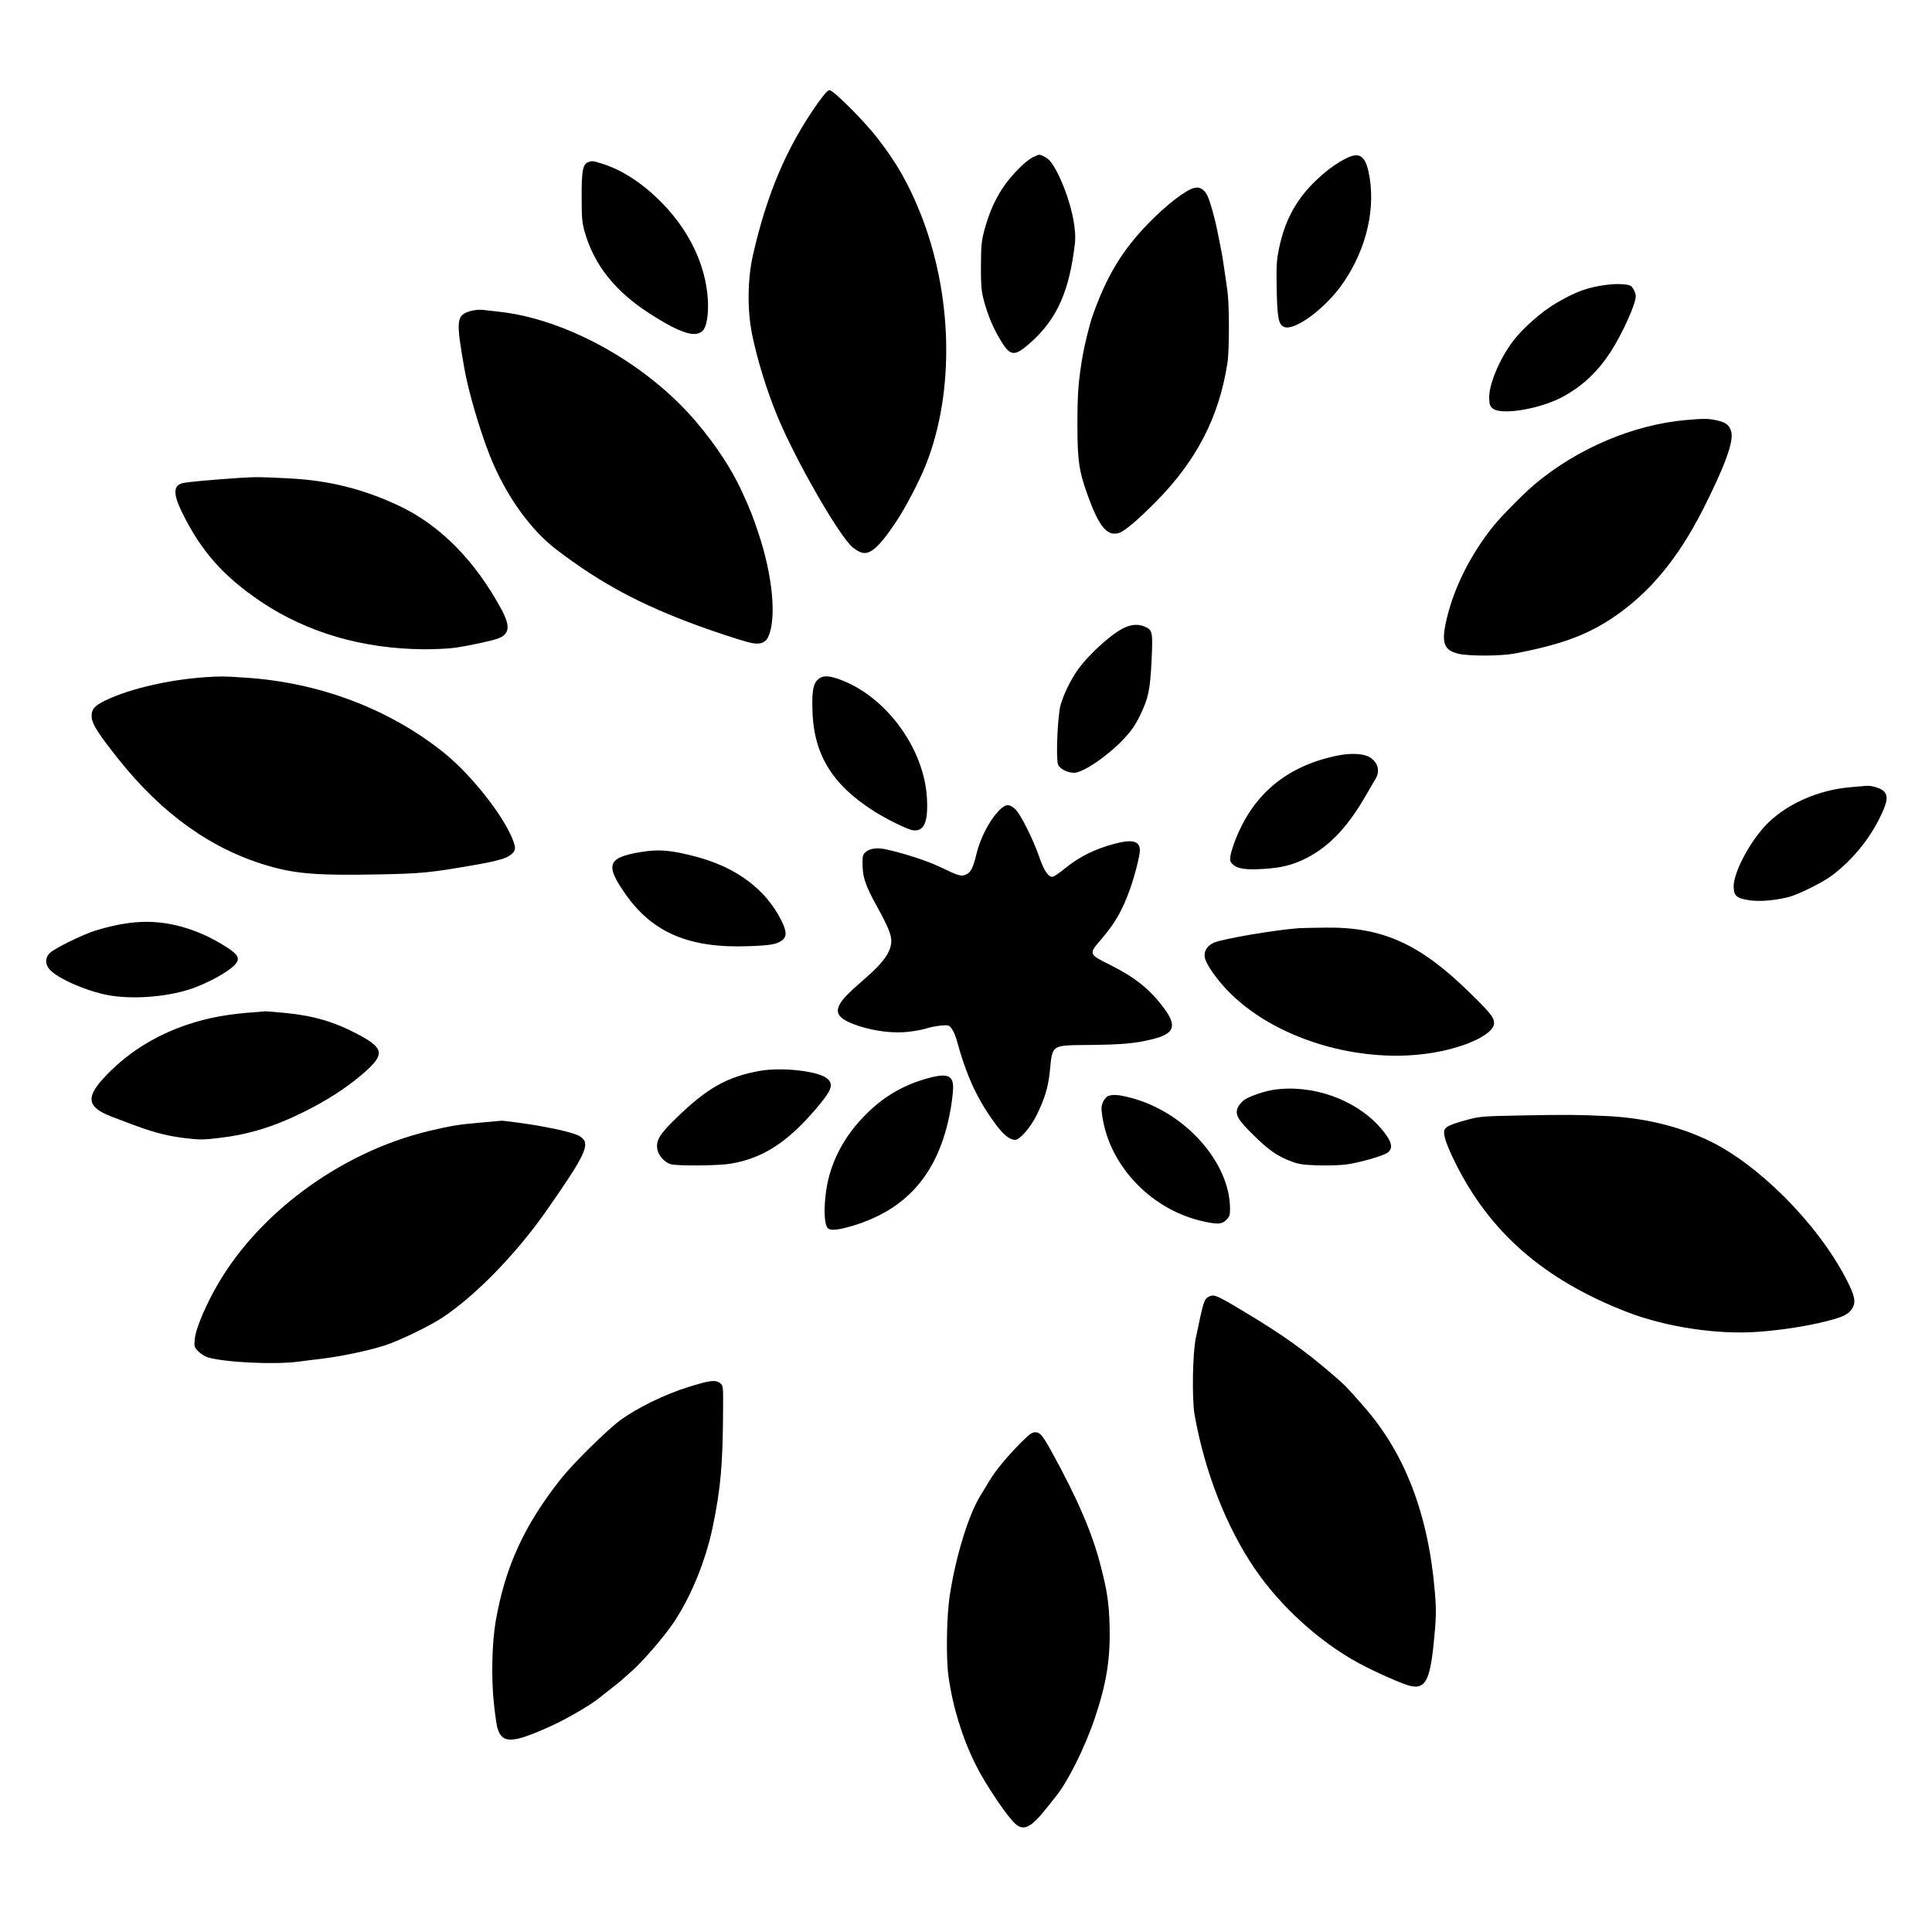
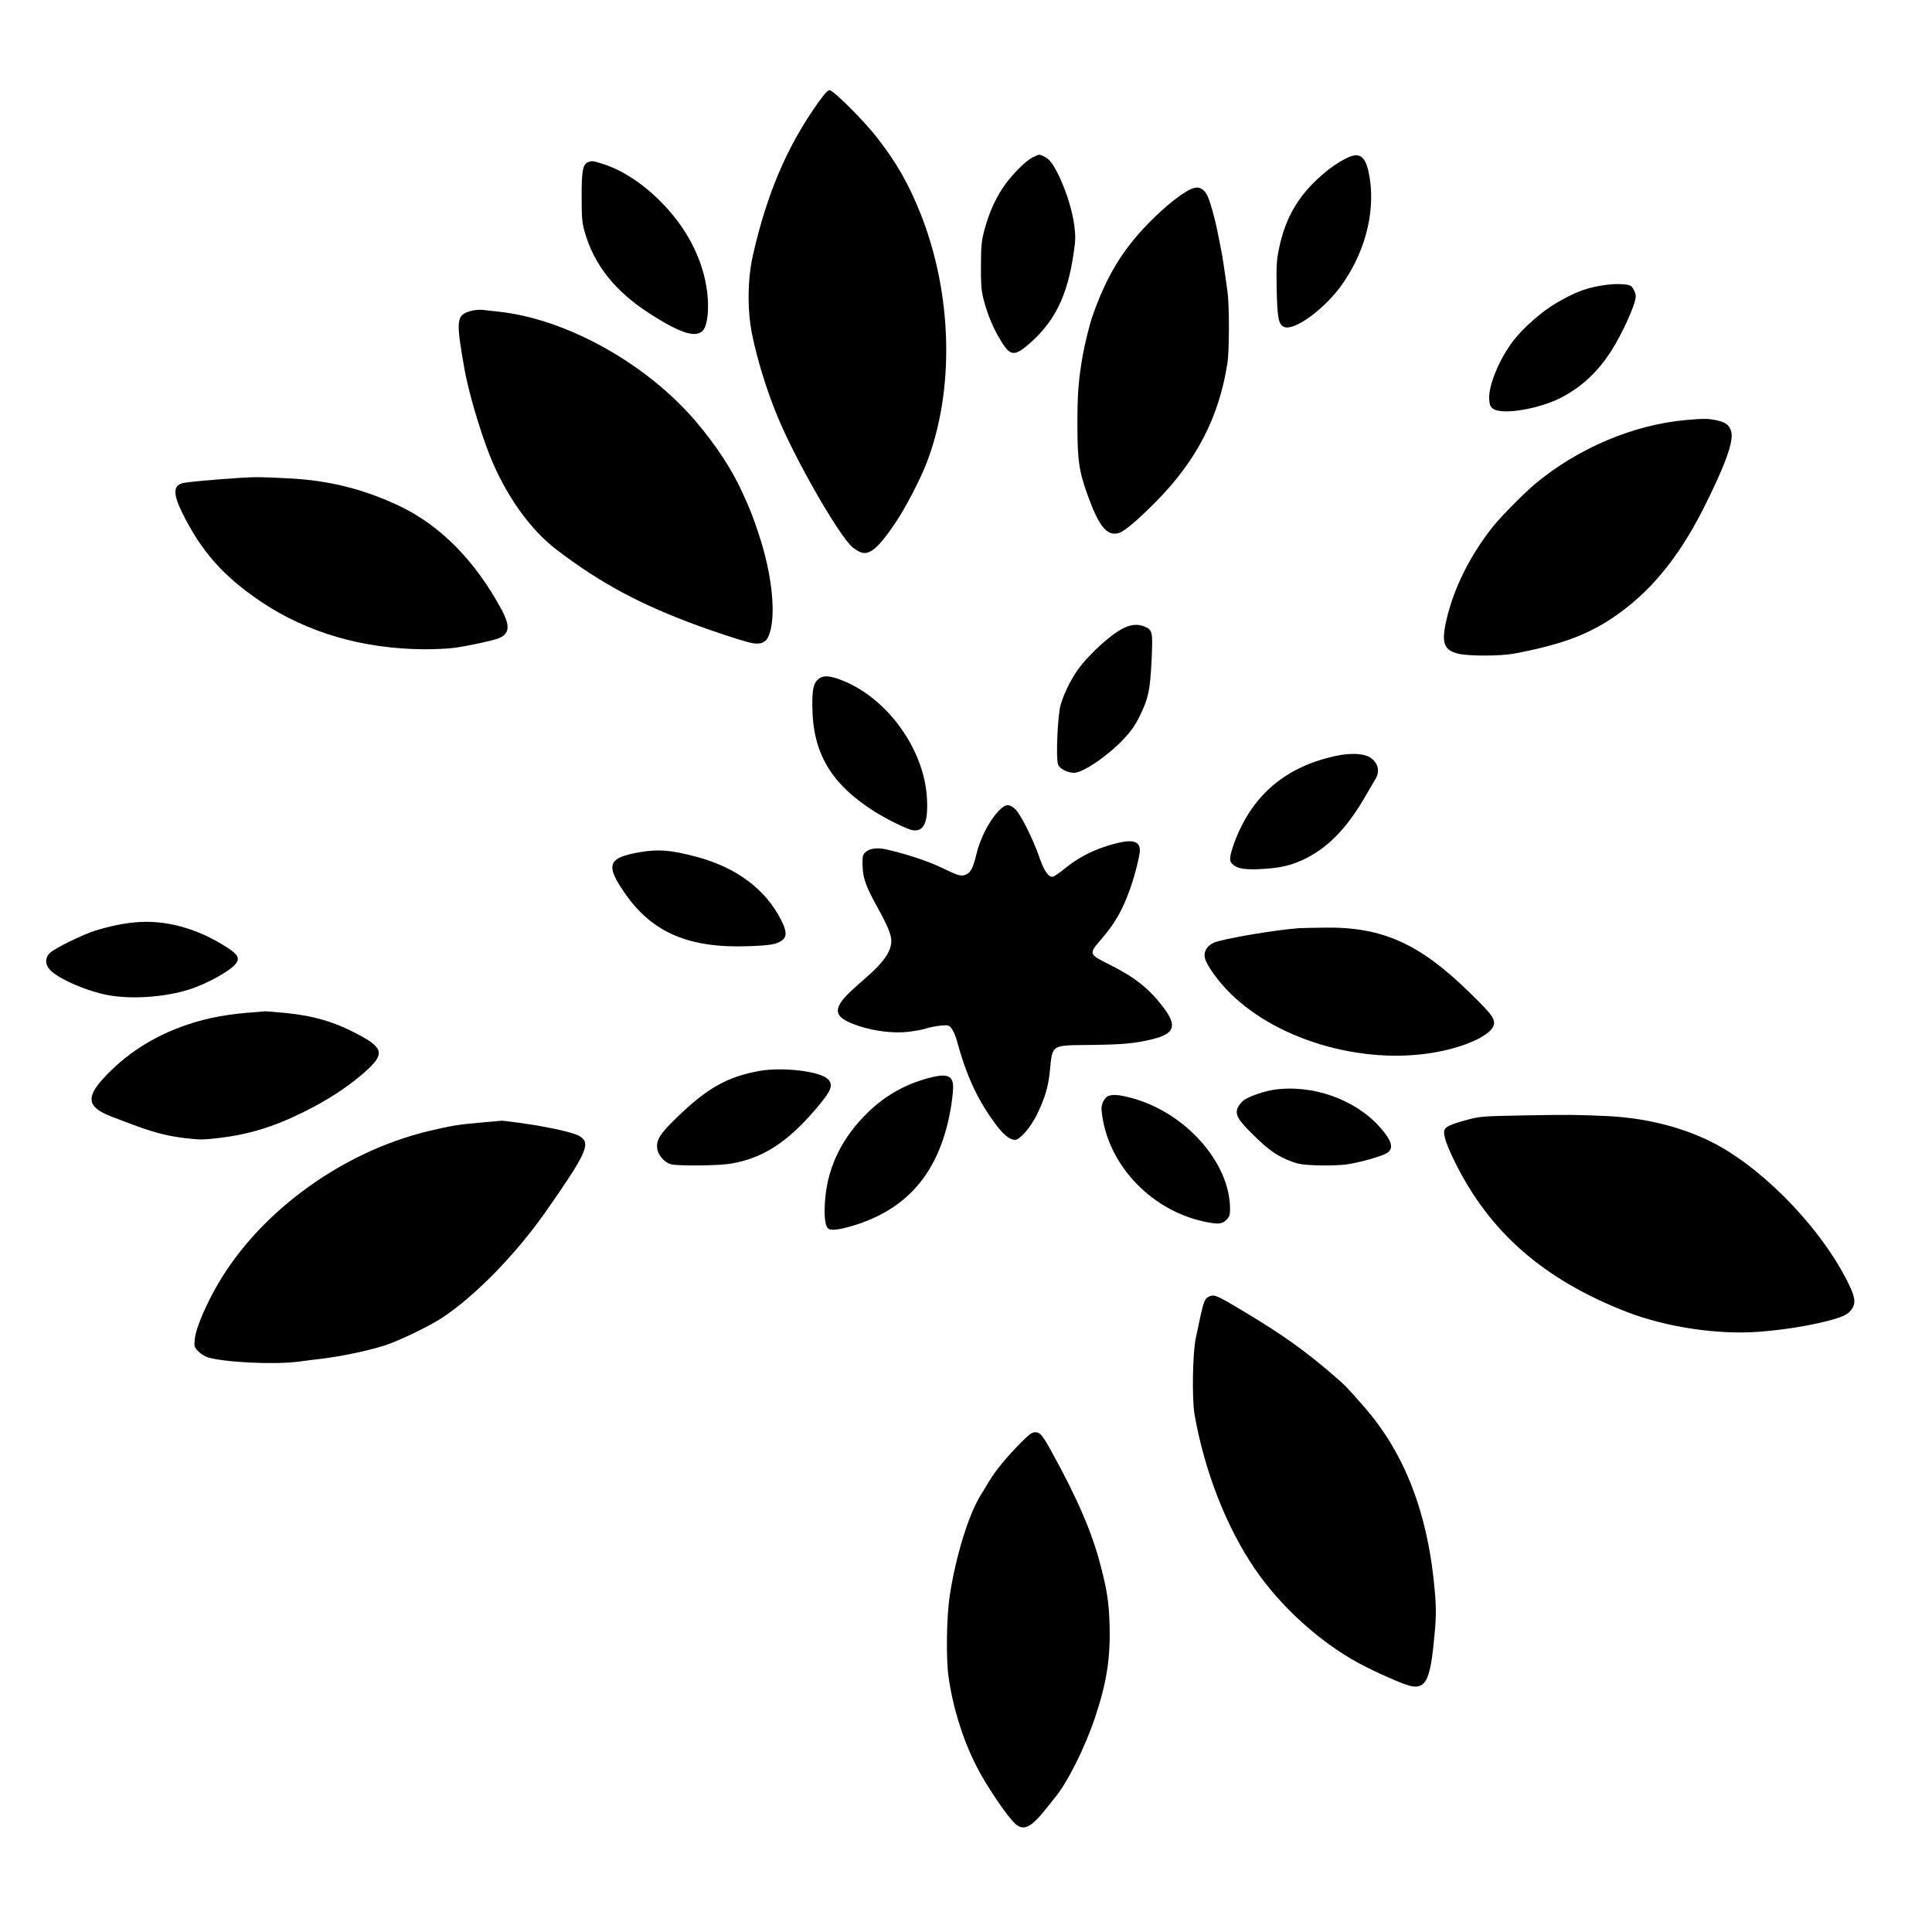
<svg xmlns="http://www.w3.org/2000/svg" version="1.0" width="1500pt" height="1500pt" viewBox="0 0 1500 1500" preserveAspectRatio="xMidYMid meet">
  <g transform="translate(0,1500) scale(0.1,-0.1)" fill="#000000" stroke="none">
    <path d="M6352 14203 c-241 -339 -397 -704 -506 -1183 -43 -190 -45 -431 -6 -620 41 -199 114 -434 195 -630 139 -337 474 -922 583 -1018 15 -13 42 -30 60 -38 70 -31 141 28 280 236 72 108 181 316 231 443 225 568 208 1325 -45 1956 -91 226 -185 391 -332 579 -103 134 -342 372 -372 372 -13 0 -42 -32 -88 -97z" />
    <path d="M8021 13780 c-58 -27 -175 -146 -239 -244 -62 -95 -105 -196 -140 -325 -22 -85 -25 -117 -26 -271 -1 -135 3 -191 16 -247 26 -106 65 -208 111 -291 95 -169 122 -178 241 -77 204 175 304 377 352 712 15 100 15 129 5 212 -15 111 -57 250 -112 370 -49 105 -82 149 -125 167 -40 17 -30 18 -83 -6z" />
    <path d="M10463 13776 c-87 -41 -173 -105 -264 -195 -143 -143 -226 -302 -269 -512 -19 -92 -21 -128 -18 -314 5 -228 15 -277 60 -294 83 -31 325 150 456 342 186 271 258 592 196 870 -27 116 -72 145 -161 103z" />
    <path d="M4564 13740 c-39 -16 -49 -70 -48 -270 0 -159 3 -196 22 -265 71 -256 235 -465 502 -637 250 -161 370 -197 423 -127 30 42 43 162 28 286 -30 260 -164 517 -379 725 -145 141 -299 237 -453 282 -59 18 -65 18 -95 6z" />
    <path d="M9269 13540 c-69 -19 -214 -132 -353 -274 -205 -211 -328 -416 -436 -726 -19 -54 -60 -219 -74 -300 -33 -194 -41 -292 -41 -535 0 -279 12 -363 80 -551 87 -241 150 -318 239 -293 44 12 143 95 287 240 320 323 494 661 559 1082 15 98 15 452 0 555 -6 42 -17 124 -26 182 -8 58 -19 123 -24 145 -4 22 -14 67 -20 100 -24 128 -64 272 -86 316 -25 51 -61 71 -105 59z" />
    <path d="M12485 12790 c-152 -18 -248 -52 -404 -144 -111 -65 -253 -190 -330 -289 -109 -142 -195 -348 -189 -455 3 -46 7 -58 30 -75 71 -53 376 0 548 96 149 82 263 190 363 342 90 138 197 373 197 435 0 27 -25 76 -43 83 -31 12 -105 15 -172 7z" />
    <path d="M3657 12586 c-115 -32 -119 -66 -51 -451 31 -175 118 -472 196 -670 121 -305 312 -575 518 -732 345 -263 652 -427 1105 -593 141 -51 284 -98 383 -126 84 -23 132 -10 156 41 67 140 35 480 -77 810 -47 140 -62 178 -131 328 -78 169 -201 355 -351 532 -383 451 -1005 798 -1532 855 -46 5 -102 11 -125 14 -24 3 -65 -1 -91 -8z" />
    <path d="M13090 11739 c-411 -37 -842 -220 -1175 -499 -87 -74 -257 -246 -321 -325 -173 -216 -301 -468 -359 -708 -48 -195 -29 -255 90 -283 82 -19 325 -18 429 1 362 69 564 143 766 278 285 191 506 457 703 844 170 337 240 529 218 603 -15 51 -42 71 -114 87 -68 14 -97 14 -237 2z" />
    <path d="M1865 11290 c-225 -15 -409 -32 -447 -41 -73 -19 -75 -83 -5 -226 147 -301 321 -498 614 -695 359 -240 787 -365 1263 -369 80 0 185 4 235 11 93 12 288 53 340 72 92 34 99 96 28 227 -204 378 -476 653 -793 803 -272 129 -538 196 -840 213 -232 12 -270 13 -395 5z" />
    <path d="M8742 10132 c-96 -38 -284 -205 -376 -335 -54 -76 -109 -190 -132 -272 -23 -85 -37 -419 -19 -461 14 -34 73 -64 124 -64 69 0 262 131 383 260 63 67 90 106 129 185 66 136 78 196 90 429 10 224 8 235 -56 262 -44 18 -90 17 -143 -4z" />
-     <path d="M1605 9743 c-283 -18 -591 -88 -782 -179 -92 -44 -116 -73 -111 -135 6 -55 52 -127 206 -321 341 -429 727 -704 1167 -831 212 -62 385 -75 850 -66 344 7 397 12 754 74 181 32 243 50 281 82 36 30 37 50 7 124 -79 192 -325 500 -532 666 -424 340 -970 546 -1545 582 -160 11 -188 11 -295 4z" />
    <path d="M6357 9730 c-41 -32 -52 -81 -50 -220 4 -356 144 -594 475 -806 97 -62 260 -143 305 -150 86 -13 120 62 110 245 -20 394 -325 805 -692 931 -74 25 -116 25 -148 0z" />
    <path d="M10370 9131 c-381 -83 -635 -293 -775 -643 -20 -49 -38 -109 -42 -133 -5 -39 -2 -47 22 -69 34 -32 104 -41 238 -32 128 8 209 27 304 71 187 87 339 241 485 495 30 52 65 111 76 130 39 63 22 130 -44 171 -50 30 -151 34 -264 10z" />
-     <path d="M14375 8889 c-264 -21 -521 -138 -675 -306 -124 -136 -240 -360 -240 -465 0 -75 25 -95 134 -109 76 -10 191 1 292 26 79 21 265 113 339 169 153 116 282 272 366 440 61 122 70 170 40 208 -20 25 -94 50 -139 47 -9 -1 -62 -5 -117 -10z" />
    <path d="M7773 8723 c-80 -72 -160 -219 -193 -358 -26 -106 -44 -140 -82 -156 -36 -15 -59 -8 -191 56 -105 50 -265 103 -420 139 -79 18 -137 10 -171 -24 -18 -18 -21 -32 -19 -98 2 -98 24 -161 114 -324 81 -146 109 -214 109 -263 0 -83 -60 -168 -207 -295 -129 -111 -179 -163 -199 -209 -30 -66 12 -109 151 -156 129 -42 271 -59 387 -46 53 6 117 18 140 26 24 9 73 18 109 22 63 5 66 5 87 -22 12 -16 29 -53 38 -84 78 -288 165 -474 309 -666 58 -77 106 -115 146 -115 36 0 118 93 167 191 63 128 91 219 103 343 21 209 7 200 312 203 254 3 351 12 481 44 177 43 198 103 87 250 -108 142 -221 232 -411 327 -170 85 -169 84 -68 202 106 124 161 219 222 389 35 97 76 258 76 298 0 74 -59 89 -197 52 -153 -41 -271 -99 -387 -193 -38 -31 -78 -59 -89 -62 -33 -10 -69 40 -106 146 -46 136 -144 333 -186 375 -43 42 -71 44 -112 8z" />
    <path d="M4970 8384 c-254 -43 -273 -99 -113 -327 211 -300 497 -421 958 -403 172 6 218 15 259 47 36 28 34 71 -9 155 -121 241 -350 411 -662 493 -197 52 -290 59 -433 35z" />
    <path d="M1050 7839 c-99 -9 -203 -31 -315 -66 -97 -31 -309 -135 -347 -171 -39 -36 -39 -90 -1 -131 64 -70 283 -165 450 -197 184 -34 435 -17 627 42 149 47 334 151 372 209 25 38 7 67 -73 119 -231 149 -479 217 -713 195z" />
    <path d="M10090 7794 c-181 -12 -597 -83 -666 -113 -52 -23 -79 -68 -70 -116 11 -55 103 -185 201 -280 384 -378 1077 -566 1640 -445 232 49 405 142 405 216 0 44 -25 76 -182 230 -391 385 -681 517 -1124 512 -88 -1 -179 -3 -204 -4z" />
    <path d="M2000 7143 c-228 -15 -379 -43 -545 -98 -262 -88 -484 -231 -660 -426 -130 -145 -112 -218 70 -288 33 -12 76 -29 95 -36 212 -82 320 -112 472 -131 116 -14 140 -14 263 0 232 27 425 85 660 201 180 89 326 183 455 292 181 155 177 202 -30 312 -183 97 -342 144 -560 166 -84 8 -158 14 -164 13 -6 -1 -31 -3 -56 -5z" />
    <path d="M5895 6685 c-250 -45 -410 -136 -646 -367 -128 -124 -158 -174 -145 -243 9 -48 59 -102 104 -114 58 -15 375 -12 469 5 245 42 433 163 653 419 126 147 145 193 95 239 -64 60 -355 93 -530 61z" />
    <path d="M7245 6639 c-196 -46 -361 -135 -504 -273 -196 -189 -309 -412 -333 -661 -12 -124 -5 -217 20 -241 20 -21 82 -14 199 21 434 133 677 430 758 930 8 50 15 114 15 143 0 86 -41 107 -155 81z" />
    <path d="M9889 6539 c-71 -10 -190 -51 -229 -79 -17 -12 -37 -35 -46 -52 -30 -57 -8 -98 120 -223 118 -116 184 -162 294 -203 56 -21 89 -26 205 -30 77 -2 173 1 220 7 106 15 291 68 322 93 47 37 29 94 -61 196 -192 217 -526 335 -825 291z" />
    <path d="M8602 6490 c-13 -6 -30 -27 -39 -47 -13 -33 -14 -49 -4 -115 60 -390 389 -728 793 -813 105 -22 135 -20 169 14 25 25 29 37 29 85 0 364 -355 758 -779 865 -91 23 -132 25 -169 11z" />
    <path d="M11825 6340 c-316 -6 -334 -8 -430 -33 -136 -37 -174 -55 -182 -85 -8 -34 17 -109 81 -240 270 -549 691 -917 1337 -1168 305 -118 706 -178 1023 -154 184 14 370 43 522 81 136 34 175 54 205 101 31 50 19 102 -52 237 -227 432 -686 890 -1074 1071 -232 109 -494 171 -780 185 -234 11 -324 11 -650 5z" />
    <path d="M3740 6285 c-177 -15 -232 -24 -410 -66 -697 -167 -1355 -658 -1672 -1249 -83 -154 -140 -299 -146 -367 -5 -60 -4 -63 30 -97 18 -18 52 -39 73 -45 136 -39 516 -57 700 -33 55 7 138 18 185 23 153 19 359 62 490 104 106 34 340 147 440 212 258 170 573 492 808 827 315 450 350 527 267 582 -36 24 -152 53 -325 84 -74 13 -273 40 -284 39 -6 -1 -76 -7 -156 -14z" />
    <path d="M9386 4933 c-38 -20 -41 -30 -102 -323 -25 -118 -30 -470 -10 -590 77 -439 245 -872 467 -1198 199 -293 504 -570 809 -735 123 -67 339 -162 397 -176 116 -28 154 39 183 319 21 199 22 265 11 402 -50 609 -232 1085 -555 1451 -132 151 -137 156 -236 242 -219 189 -394 314 -700 497 -205 123 -225 131 -264 111z" />
-     <path d="M5341 4230 c-183 -57 -397 -162 -527 -258 -105 -78 -365 -335 -458 -452 -286 -362 -433 -682 -507 -1105 -29 -168 -36 -434 -15 -633 8 -84 21 -172 27 -195 37 -129 117 -126 434 20 115 53 296 159 361 213 17 14 60 47 95 75 35 27 66 52 69 55 3 3 38 35 79 70 94 83 253 267 332 384 135 202 248 479 303 743 62 302 78 481 80 916 1 176 1 179 -23 198 -35 28 -79 23 -250 -31z" />
    <path d="M7915 3788 c-103 -105 -188 -209 -236 -289 -17 -30 -46 -76 -63 -104 -94 -149 -194 -471 -241 -776 -26 -162 -31 -488 -11 -634 33 -237 107 -478 211 -686 74 -150 247 -407 310 -461 62 -55 122 -25 230 111 28 35 62 78 76 95 96 115 232 387 309 616 90 267 121 458 115 710 -4 183 -19 280 -71 479 -66 255 -181 520 -377 876 -74 134 -91 155 -131 155 -25 0 -46 -16 -121 -92z" />
  </g>
</svg>